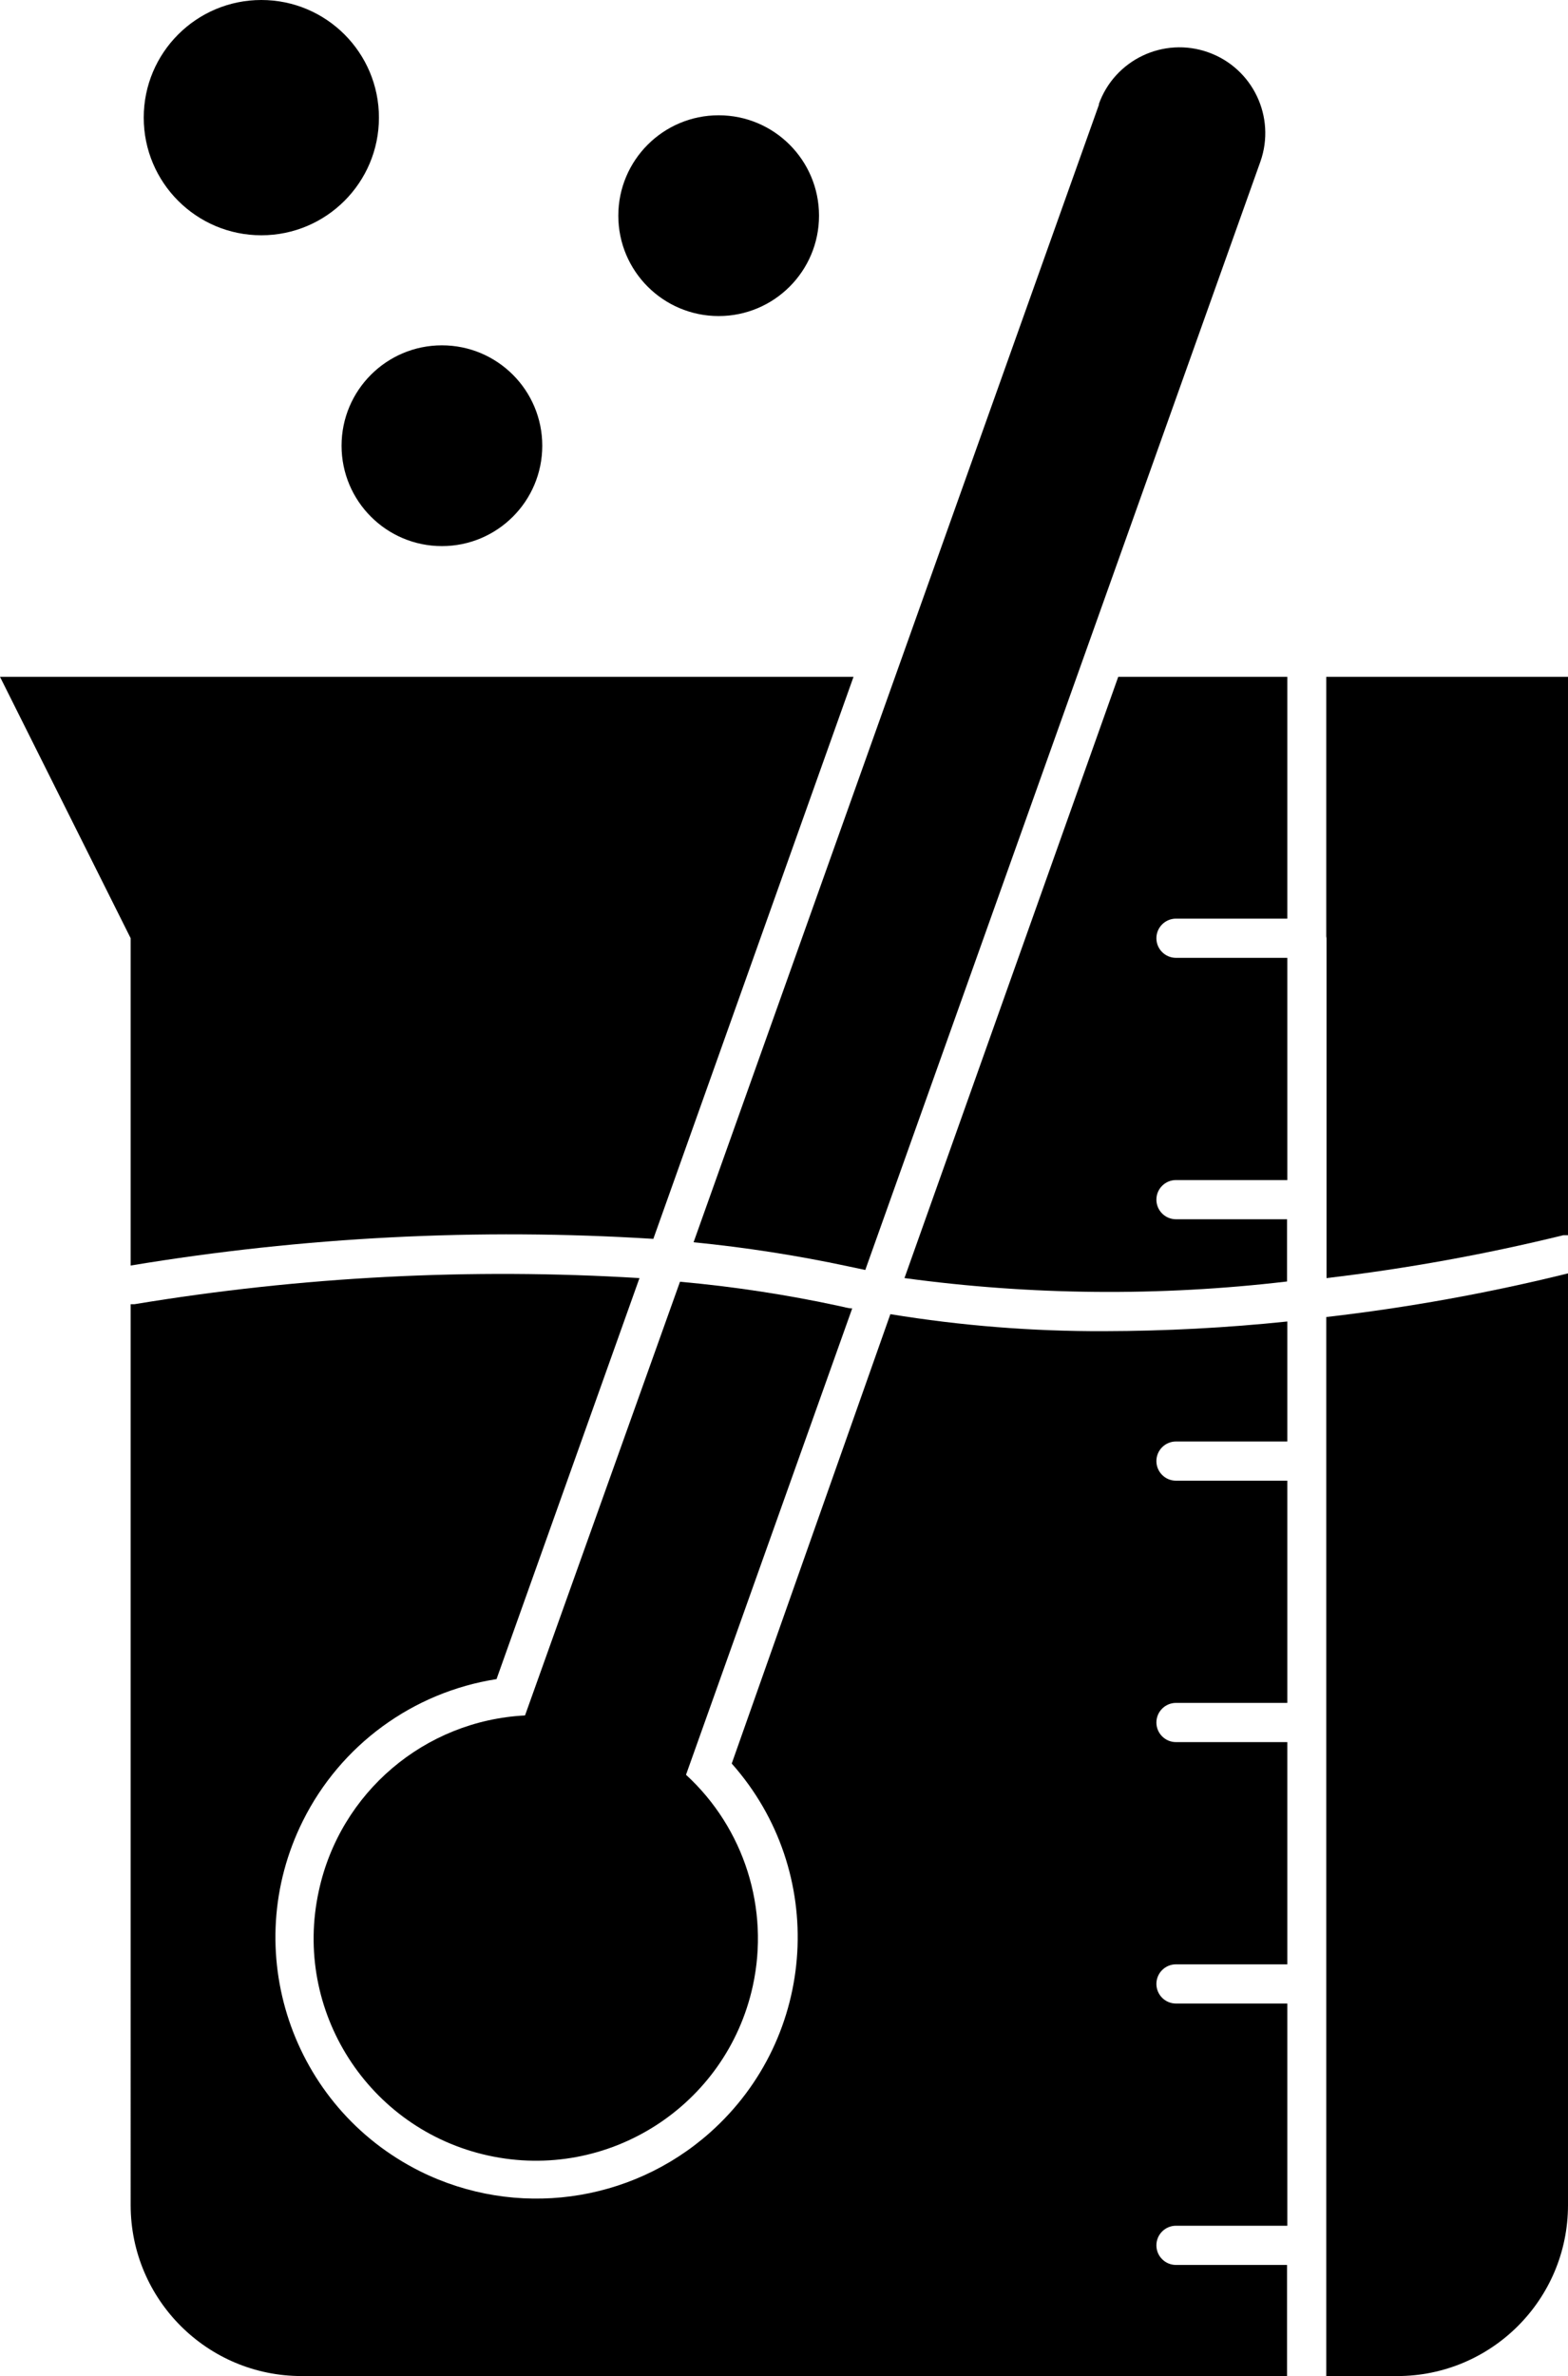
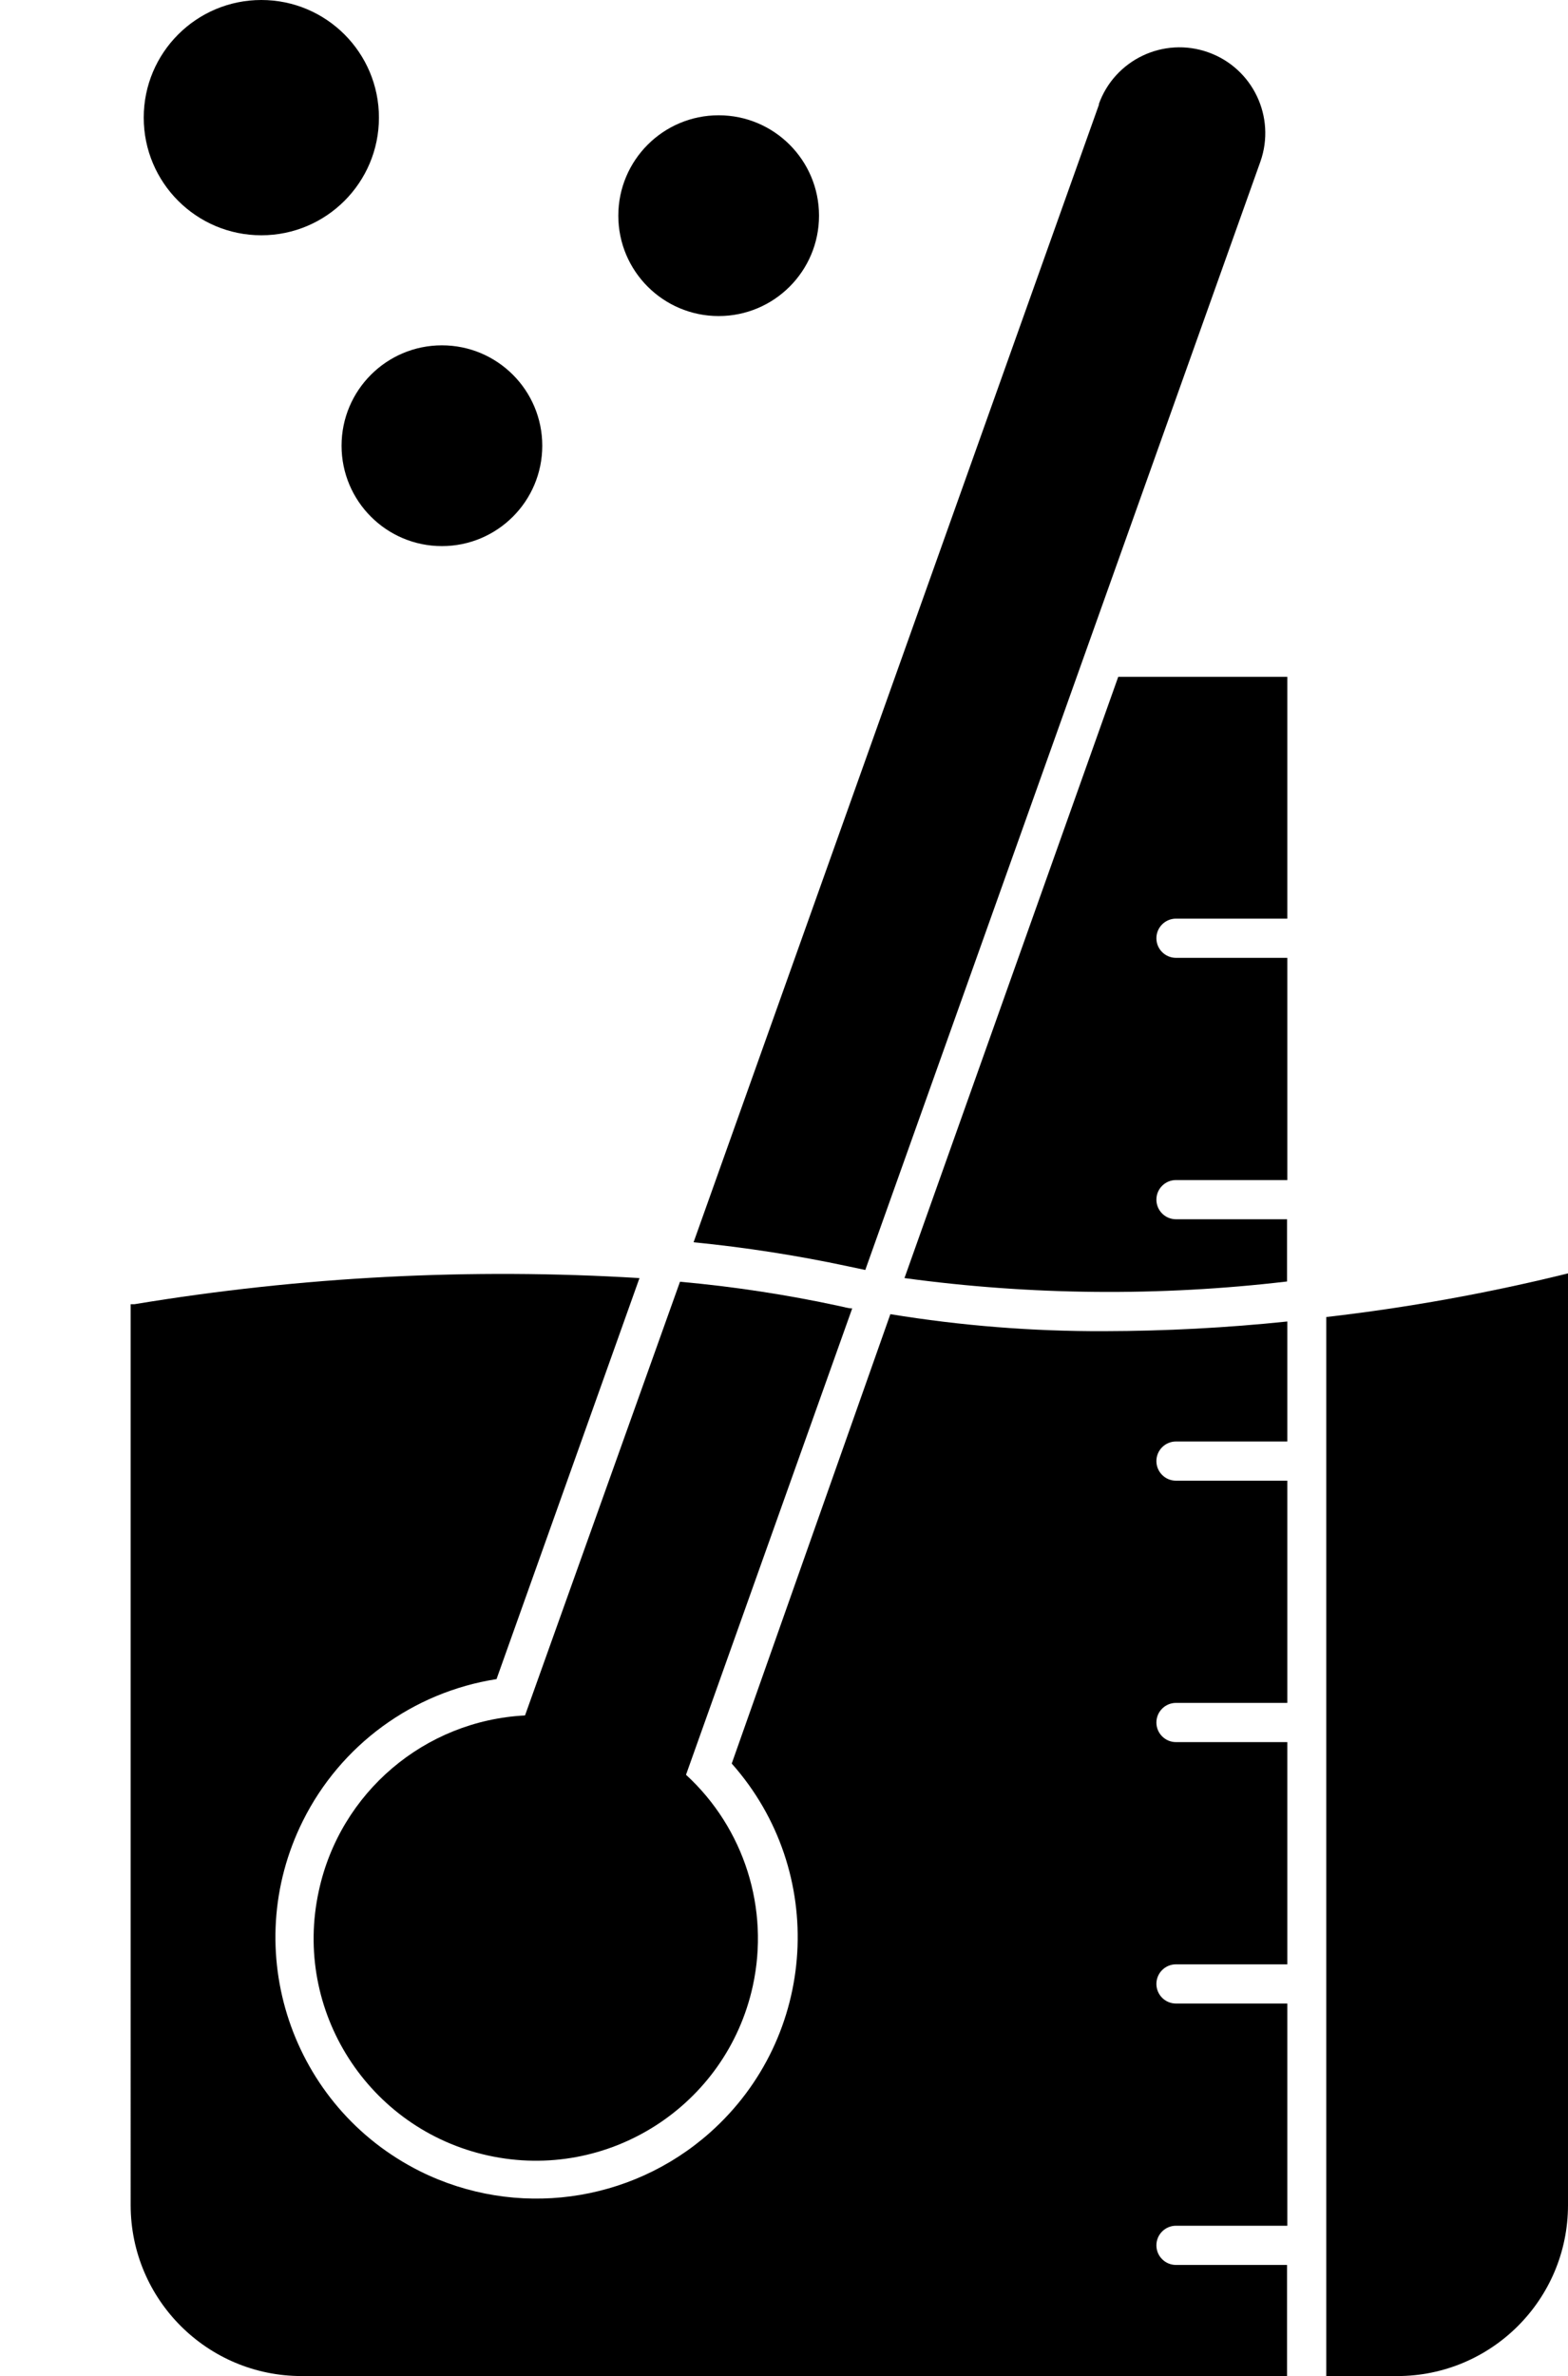
<svg xmlns="http://www.w3.org/2000/svg" version="1.1" id="Layer_1" x="0px" y="0px" width="368.64px" height="558.428px" viewBox="296.96 25.252 368.64 558.428" enable-background="new 296.96 25.252 368.64 558.428" xml:space="preserve">
  <path d="M367.862,583.68h231.69v-26.111H573.44c-2.545,0-4.608-2.063-4.608-4.608s2.063-4.608,4.608-4.608h26.173v-52.224H573.44  c-2.545,0-4.608-2.063-4.608-4.608s2.063-4.607,4.608-4.607h26.173v-52.224H573.44c-2.545,0-4.608-2.063-4.608-4.608  s2.063-4.608,4.608-4.608h26.173v-52.224H573.44c-2.545,0-4.608-2.063-4.608-4.608s2.063-4.607,4.608-4.607h26.173v-28.201  c-14.288,1.486-28.643,2.245-43.008,2.273c-16.854,0.065-33.686-1.271-50.319-3.994l-37.294,105.616  c22.537,25.366,20.244,64.2-5.123,86.737c-18.725,16.638-45.675,20.241-68.114,9.108c-30.368-15.139-42.713-52.03-27.574-82.397  c8.882-17.816,25.845-30.225,45.514-33.294l33.608-94.249c-39.693-2.418-79.532-0.357-118.764,6.145h-0.86V543.56  C327.714,565.728,345.694,583.68,367.862,583.68z" />
-   <path d="M450.56,316.416l47.063-132.096H296.96l30.72,61.44v76.923C368.271,315.945,409.495,313.843,450.56,316.416z" />
  <path d="M599.552,326.431v-14.623H573.44c-2.545,0-4.608-2.063-4.608-4.607s2.063-4.608,4.608-4.608h26.173v-52.224H573.44  c-2.545,0-4.608-2.063-4.608-4.608s2.063-4.608,4.608-4.608h26.173V184.32h-39.752l-50.258,141.312  C539.433,329.688,569.655,329.957,599.552,326.431z" />
  <path d="M608.768,368.21c0,0,0,0,0,0.43c0,0.431,0,0,0,0.431v60.58c0,0,0,0,0,0.43s0,0,0,0.43v60.58c0,0,0,0,0,0.43  c0,0.431,0,0,0,0.431v60.58c0,0,0,0,0,0.43s0,0,0,0.43v30.29h16.65c22.168,0,40.148-17.952,40.182-40.12V324.526  c-18.705,4.629-37.688,8.056-56.832,10.26V368.21z" />
-   <path d="M608.829,245.76c0,0,0,0,0,0.43v60.58c0,0,0,0,0,0.431c0,0.43,0,0,0,0.43v18.002c18.745-2.211,37.335-5.576,55.665-10.076  h1.105V184.32h-56.832v61.01L608.829,245.76z" />
  <path d="M555.377,49.705l-95.355,267.51c12.2,1.204,24.323,3.091,36.312,5.652l4.055,0.86l92.897-260.506  c3.687-10.484-1.812-21.974-12.288-25.682l0,0c-10.489-3.722-22.01,1.764-25.731,12.253c-0.004,0.012-0.008,0.023-0.012,0.035  L555.377,49.705z" />
  <path d="M371.917,469.647c-6.183,28.172,11.642,56.022,39.814,62.205c28.172,6.184,56.022-11.643,62.206-39.814  c3.988-18.171-1.991-37.091-15.696-49.67l39.075-109.609c-0.982,0-2.027-0.368-3.01-0.553c-12.364-2.672-24.881-4.58-37.479-5.714  l-36.434,101.929C396.777,429.637,376.909,446.533,371.917,469.647z" />
  <circle cx="358.4" cy="52.9" r="27.648" />
  <path d="M400.855,106.414c-13.03,0-23.593,10.563-23.593,23.593c0,13.03,10.563,23.593,23.593,23.593  c13.03,0,23.593-10.563,23.593-23.593C424.448,116.977,413.885,106.414,400.855,106.414L400.855,106.414z" />
  <circle cx="465.92" cy="75.94" r="23.593" />
</svg>